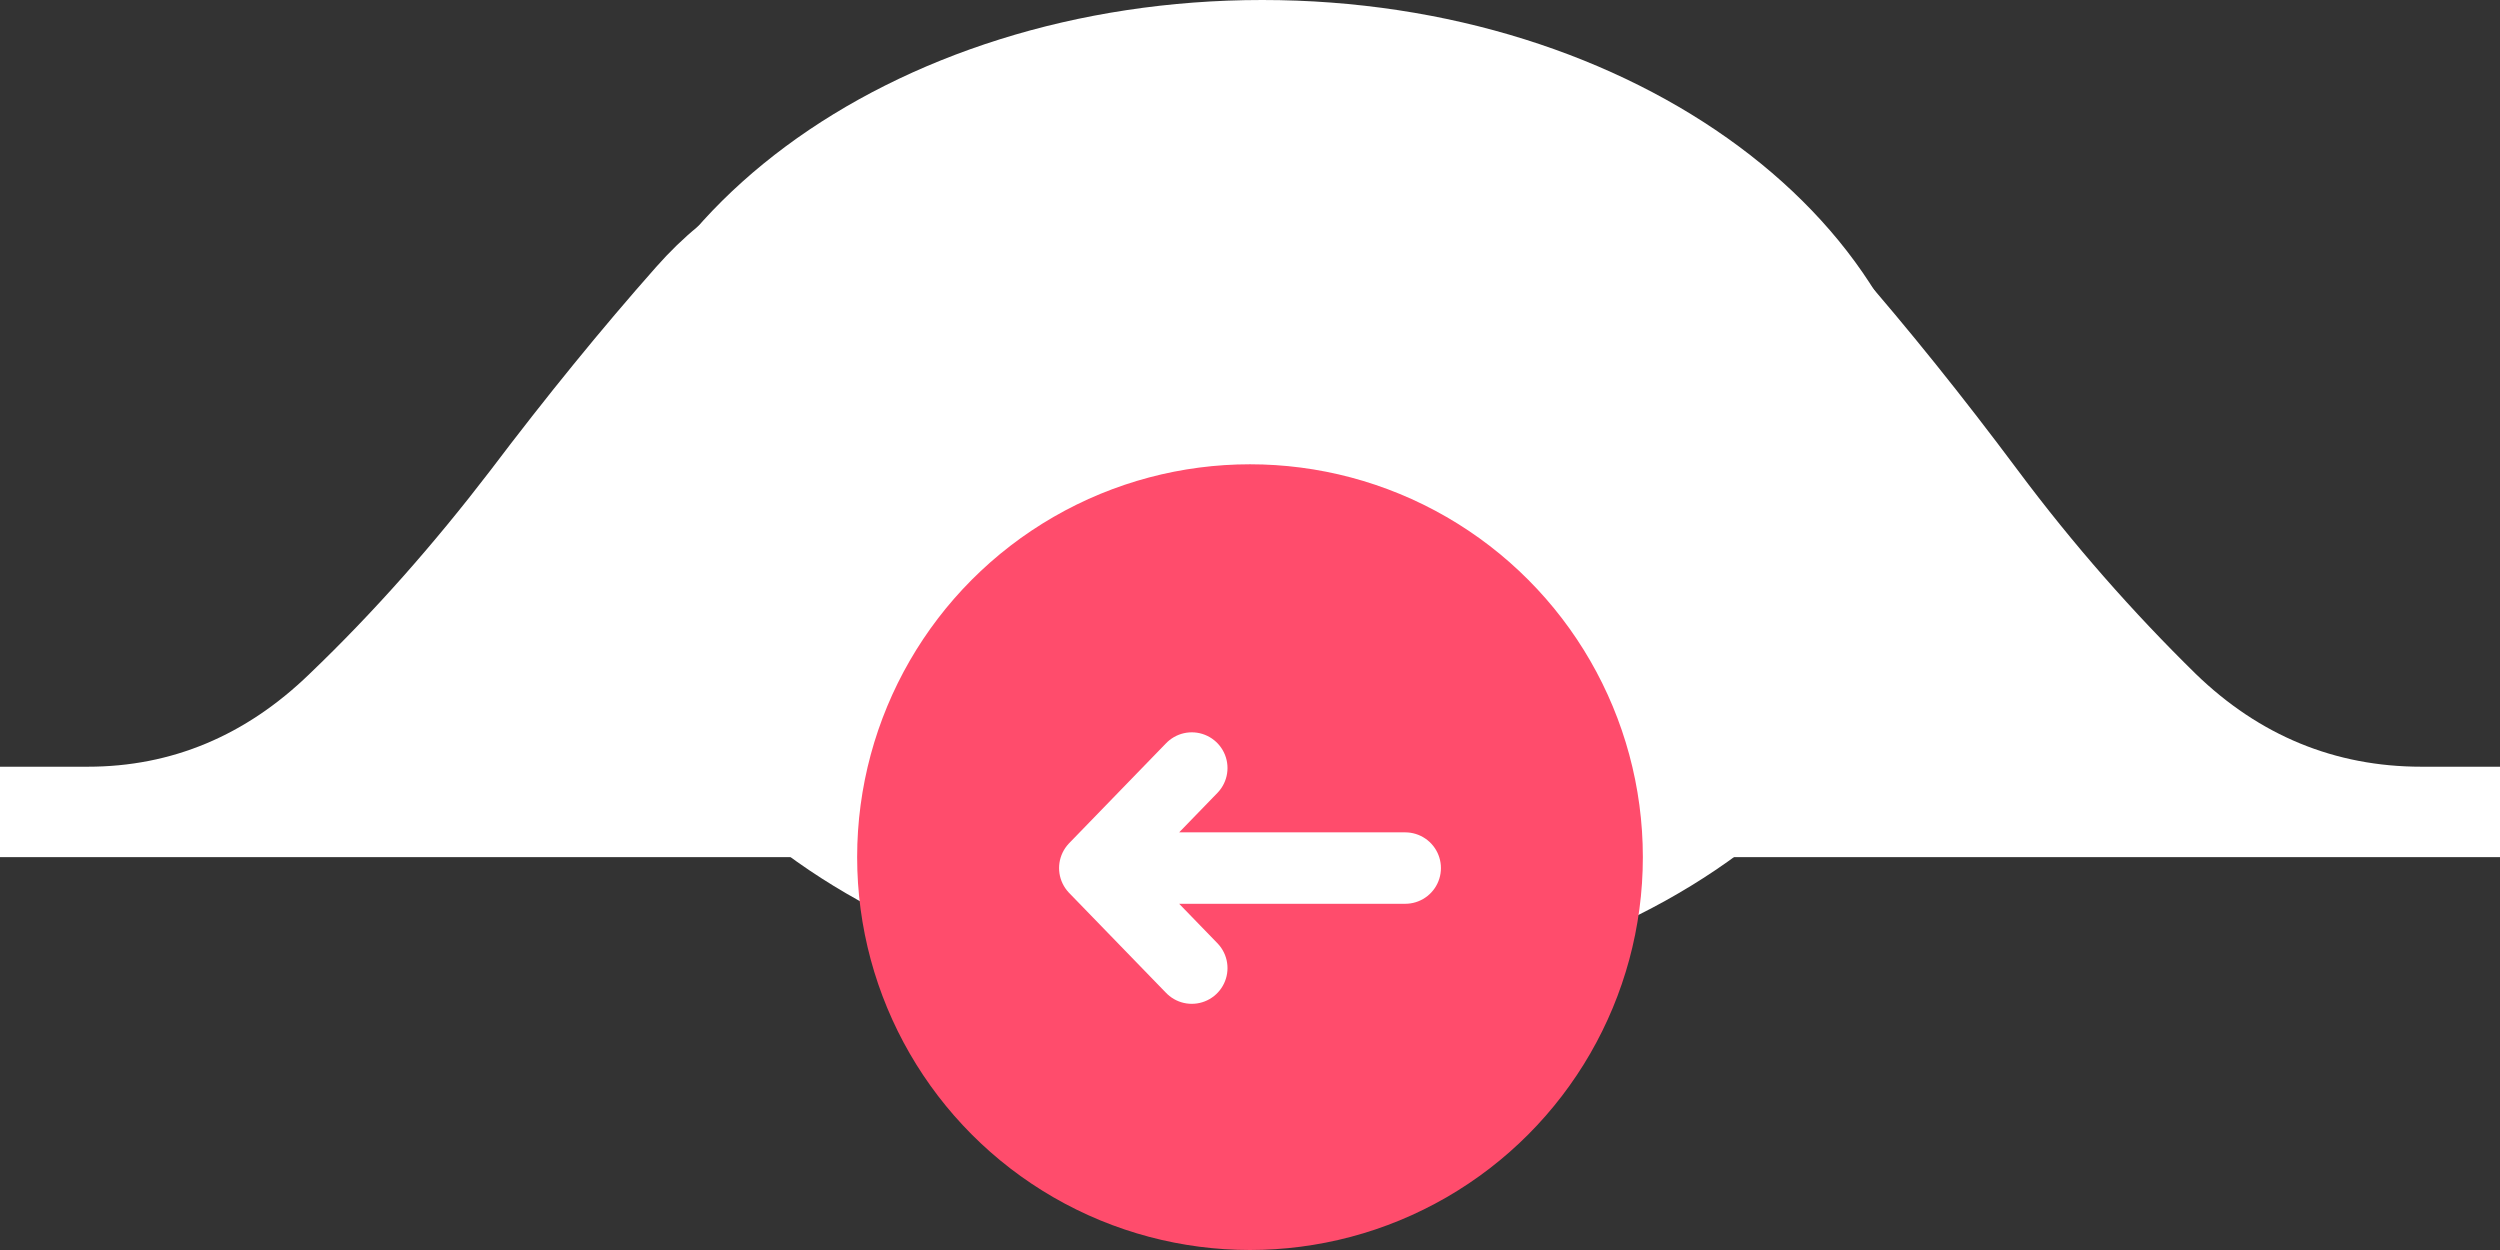
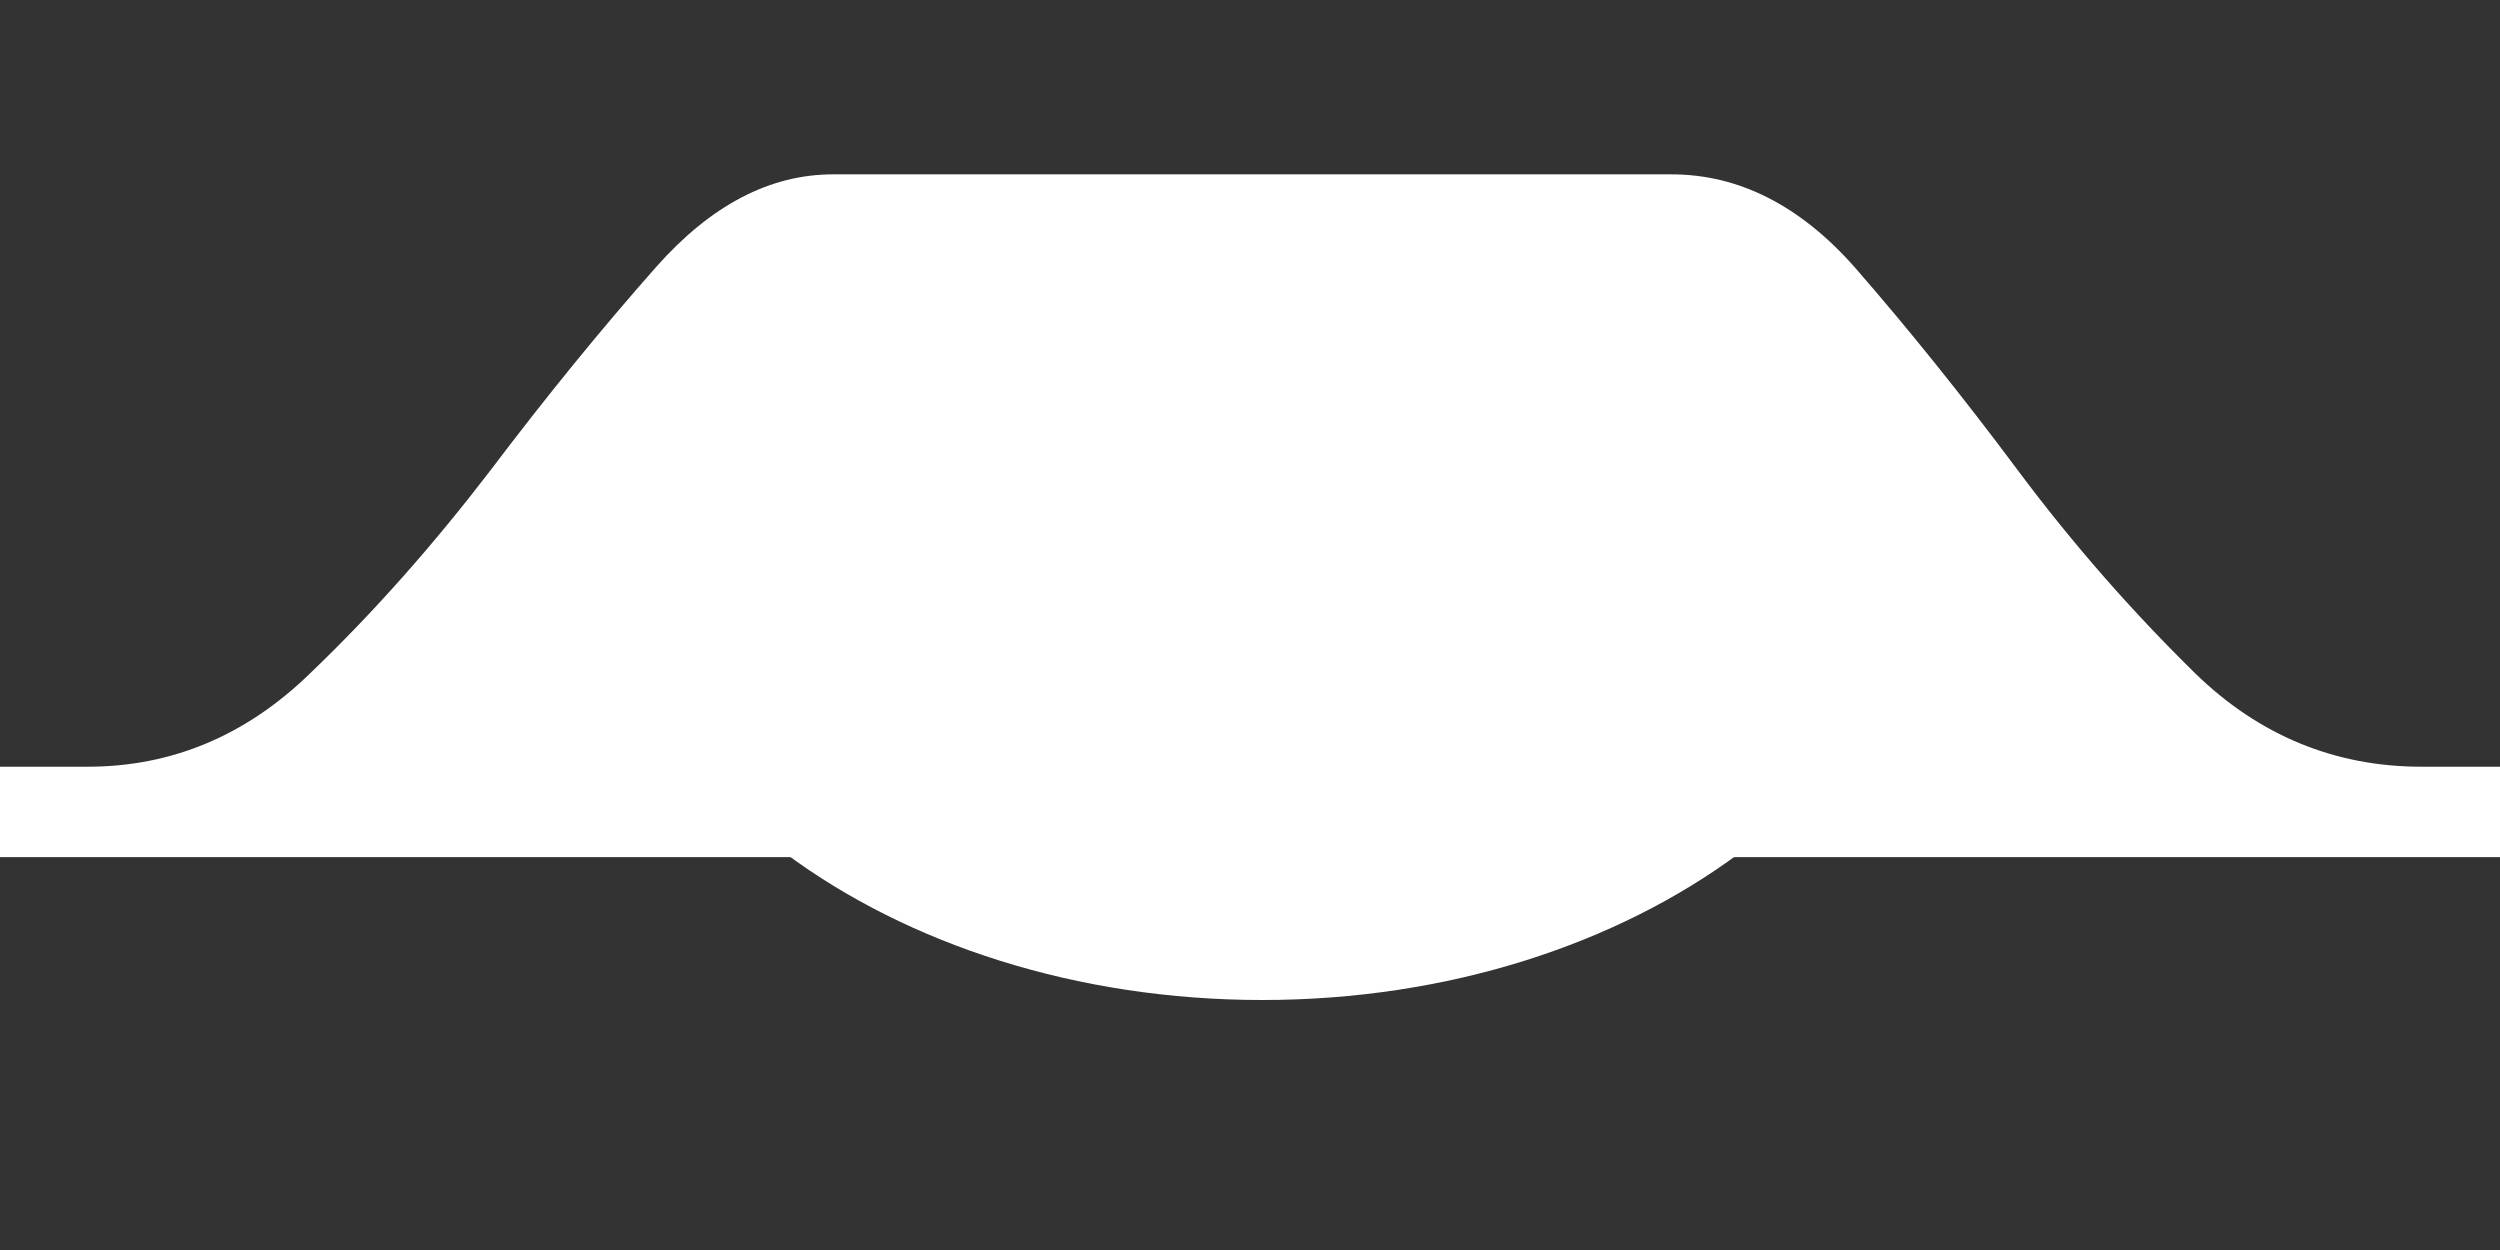
<svg xmlns="http://www.w3.org/2000/svg" width="70" height="35" viewBox="0 0 70 35" fill="none">
  <rect x="0" y="0" width="70" height="35" fill="#333333" stroke="none" />
  <path d="M2.02656e-06 24V21.468H2.458C4.809 21.468 6.886 20.596 8.665 18.871C10.466 17.147 12.14 15.249 13.729 13.175C15.297 11.102 16.843 9.203 18.369 7.479C19.894 5.755 21.547 4.882 23.326 4.882H46.801C48.687 4.882 50.403 5.755 51.928 7.479C53.432 9.203 54.958 11.102 56.504 13.175C58.051 15.249 59.725 17.147 61.483 18.871C63.263 20.596 65.381 21.468 67.797 21.468H70V24H2.02656e-06Z" fill="white" />
-   <path d="M54.216 14C54.216 21.732 45.766 28 35.343 28C24.92 28 16.471 21.732 16.471 14C16.471 6.268 24.92 0 35.343 0C45.766 0 54.216 6.268 54.216 14Z" fill="white" />
-   <circle cx="35" cy="24" r="11" fill="#FF4C6C" />
-   <path d="M33.37 21.505L30.654 24.306M30.654 24.306H39.346M30.654 24.306L33.37 27.107" stroke="white" stroke-width="2" stroke-linecap="round" stroke-linejoin="round" />
+   <path d="M54.216 14C54.216 21.732 45.766 28 35.343 28C24.92 28 16.471 21.732 16.471 14C45.766 0 54.216 6.268 54.216 14Z" fill="white" />
</svg>